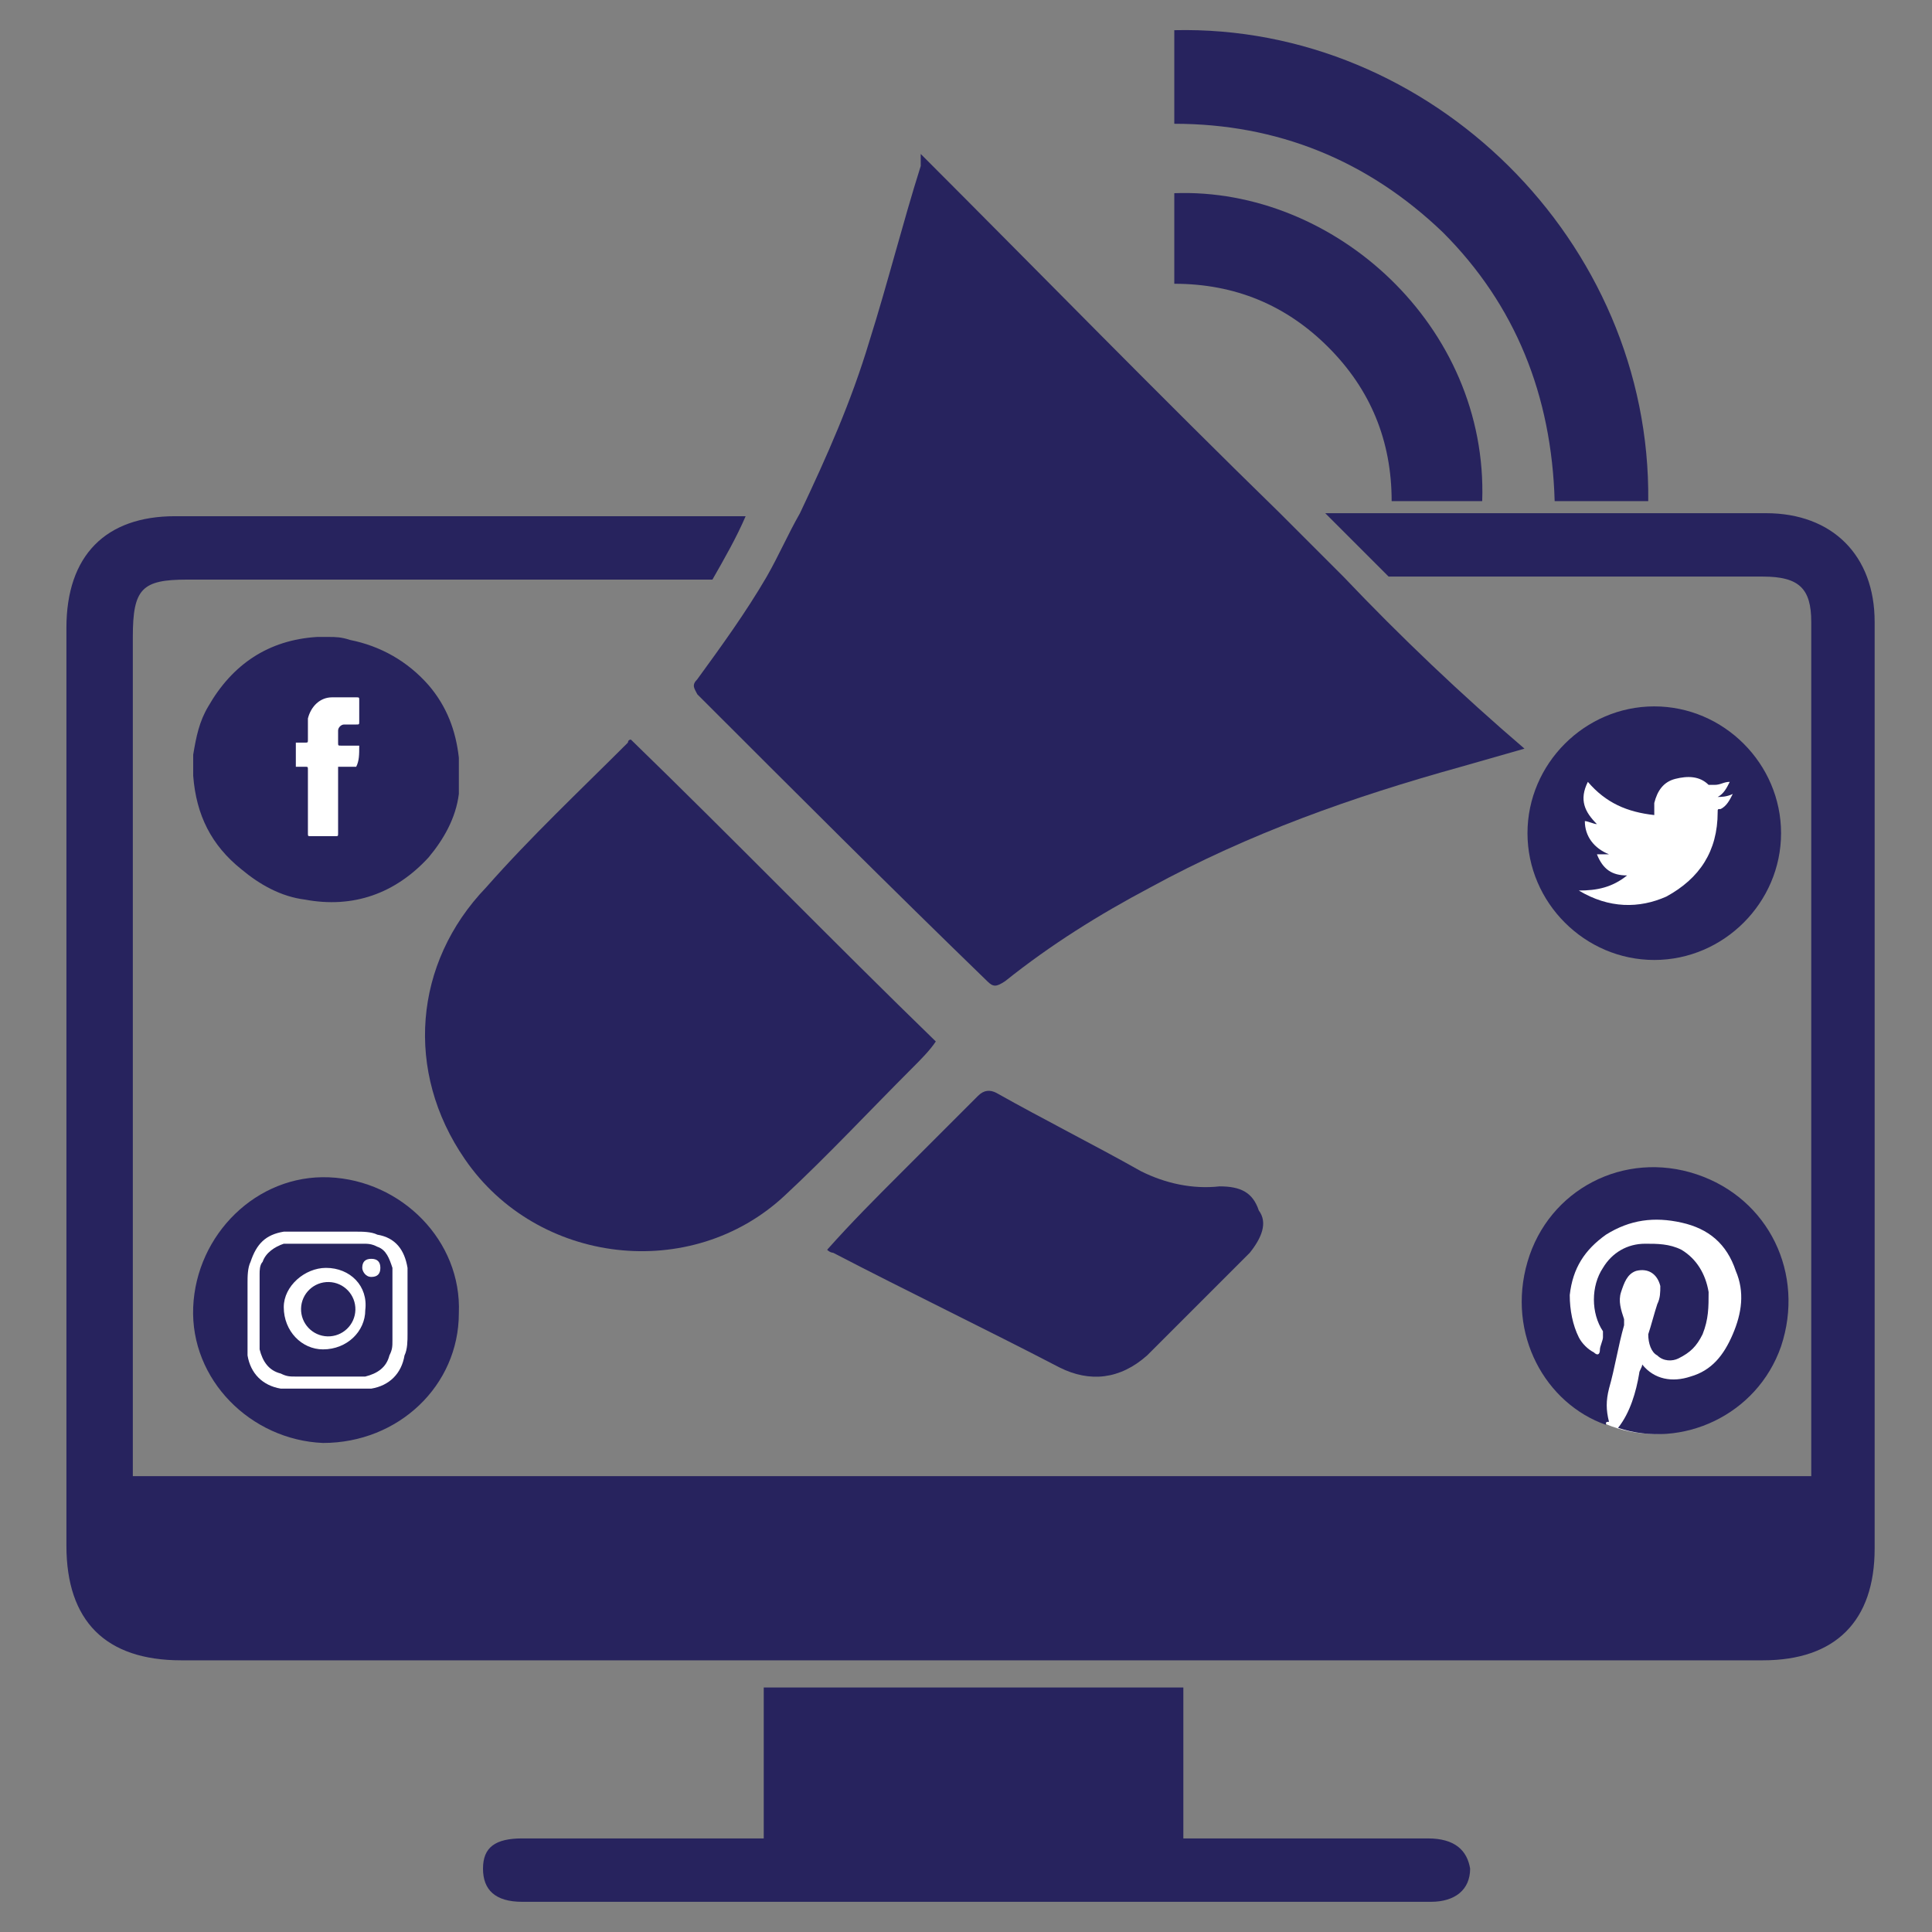
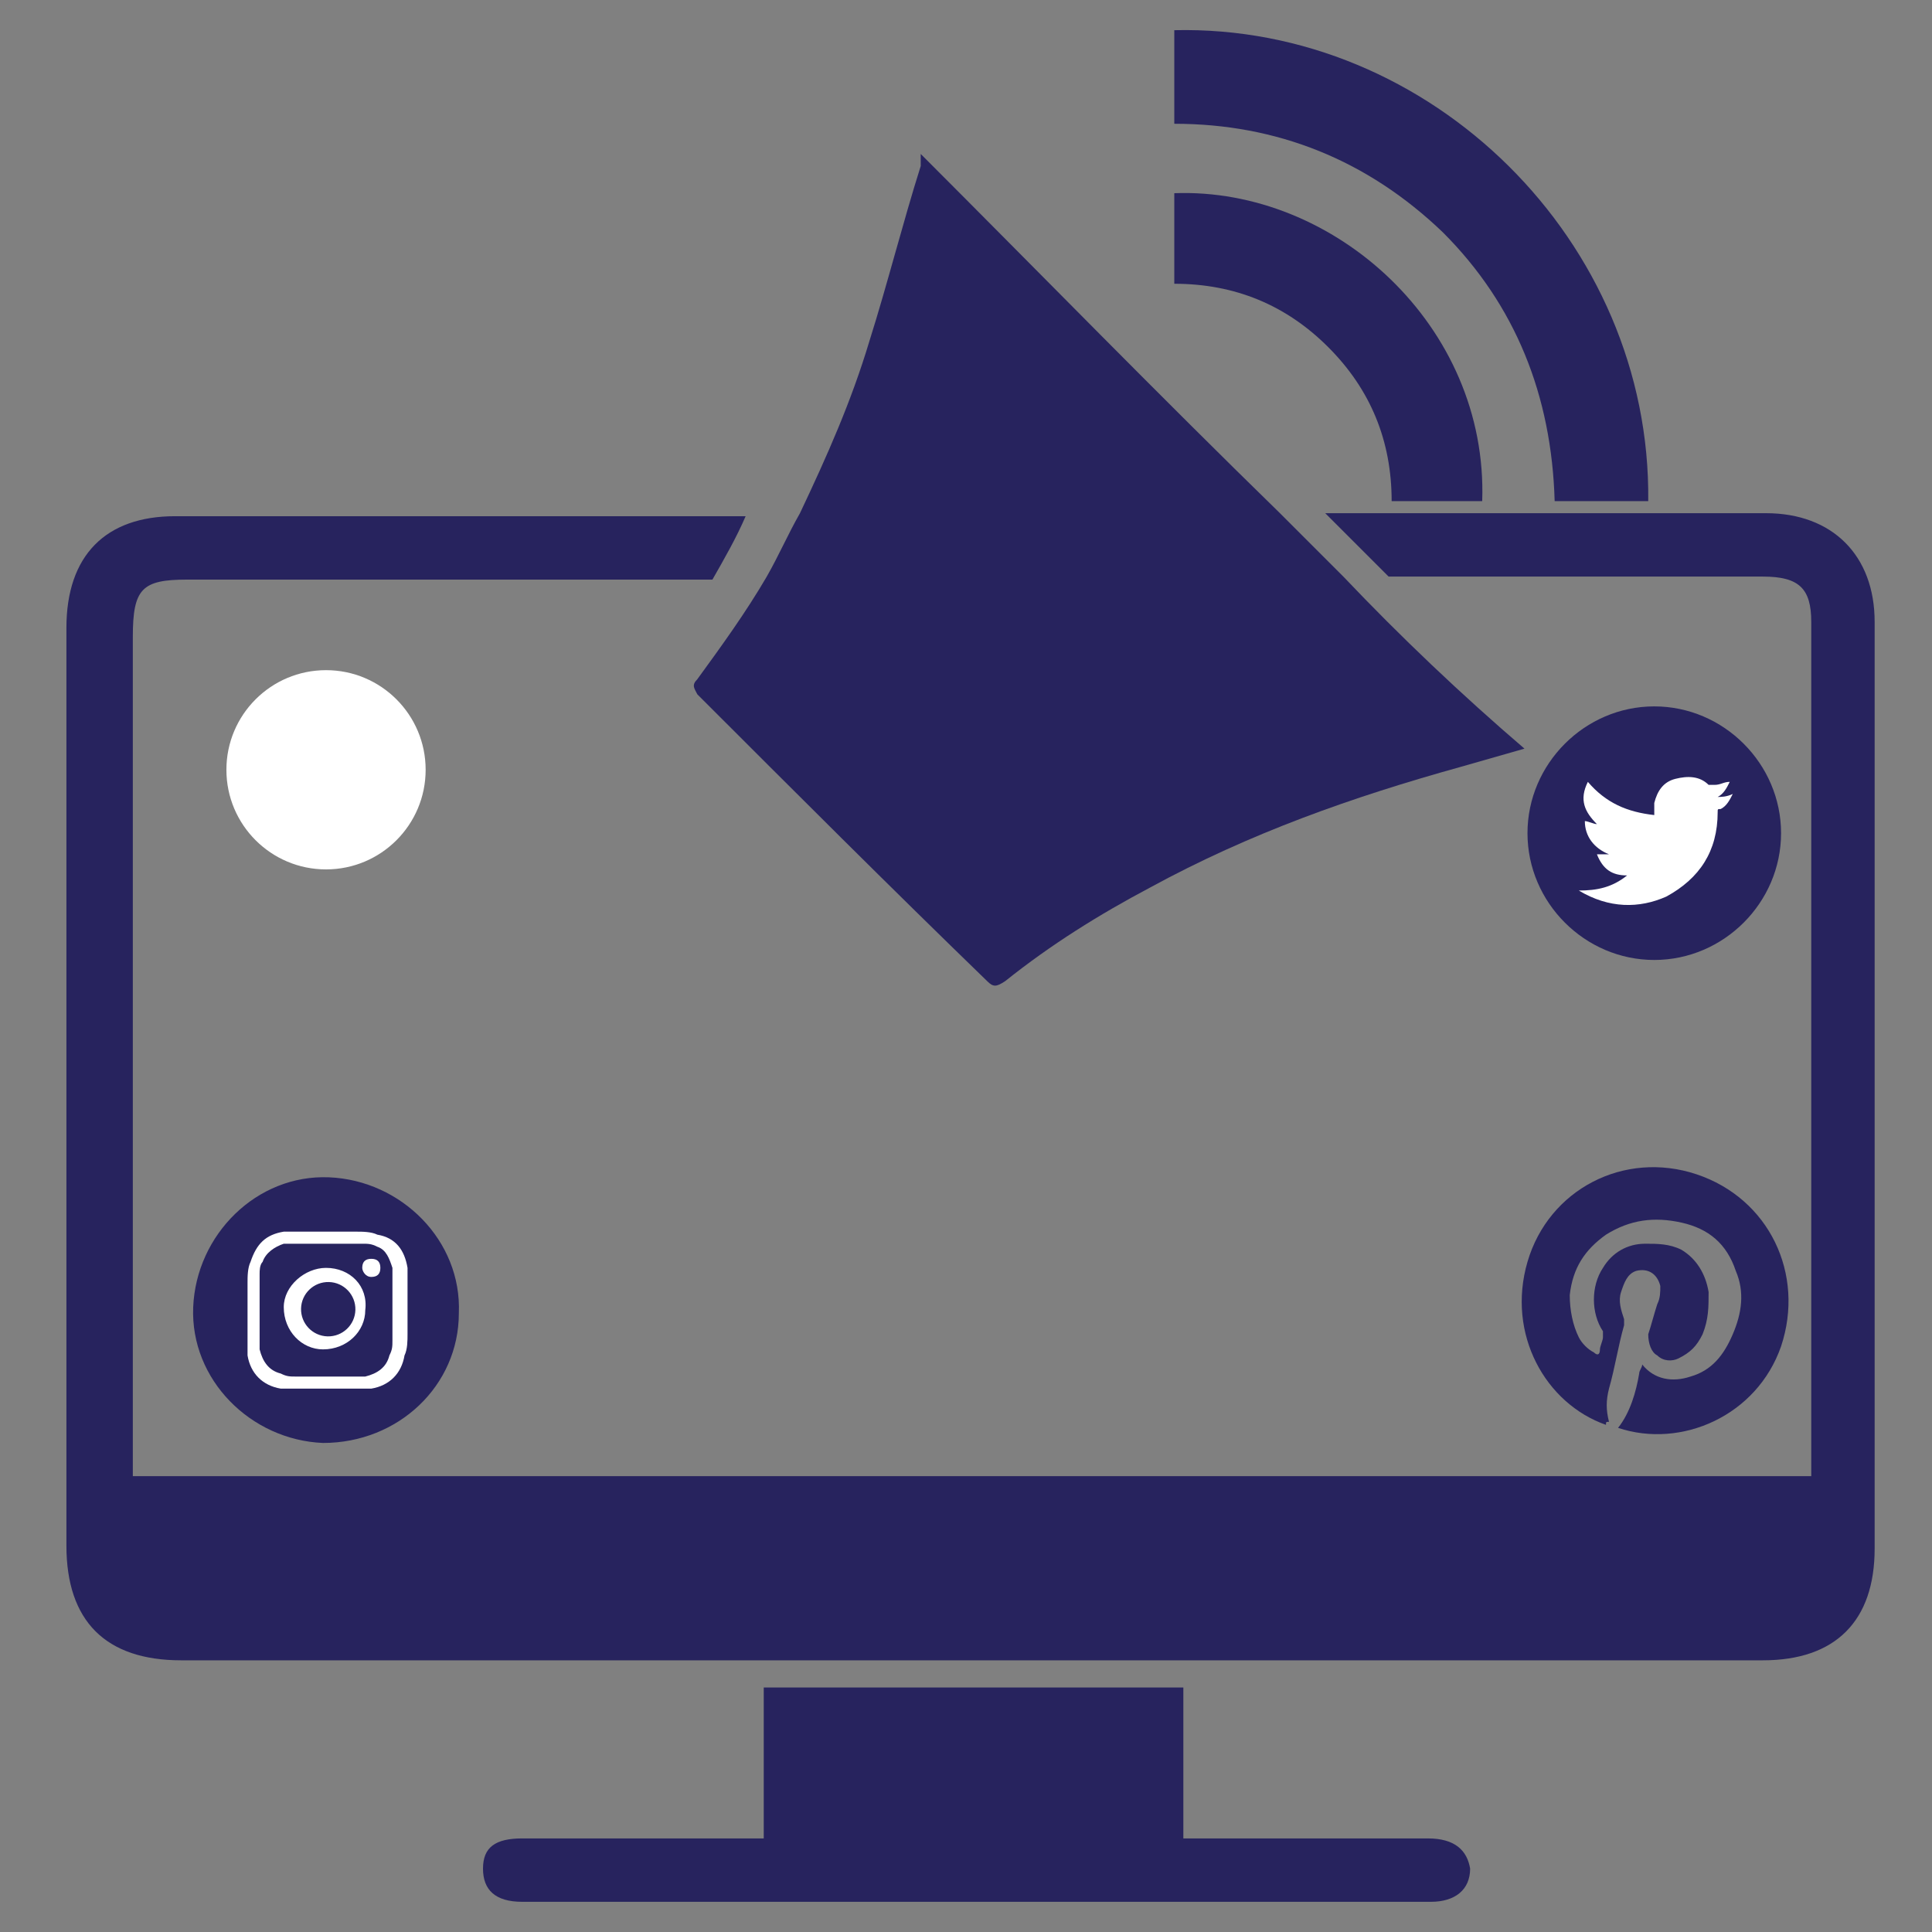
<svg xmlns="http://www.w3.org/2000/svg" id="Layer_1" x="0px" y="0px" viewBox="0 0 64 64" style="enable-background:new 0 0 64 64;" xml:space="preserve">
  <rect x="0" y="0" width="64" height="64" fill="#808080" stroke="none" />
  <style type="text/css">	.st0{fill:#27235E;}	.st1{fill:#FFFFFF;}</style>
  <path class="st0" d="M25.3,60.9c0-1.8,0-3.4,0-5c4.6,0,9.2,0,13.9,0c0,1.7,0,3.3,0,5c0.3,0,0.6,0,0.9,0c2.4,0,4.8,0,7.2,0 c0.9,0,1.3,0.4,1.4,1c0,0.7-0.5,1.1-1.3,1.1c-10,0-20,0-30.1,0c-0.9,0-1.3-0.4-1.3-1.1c0-0.7,0.4-1,1.3-1c2.4,0,4.7,0,7.1,0 C24.6,60.9,24.9,60.9,25.3,60.9z" />
  <path class="st0" d="M62.1,20.6c0-2.2-1.4-3.6-3.6-3.6c-5.4,0-9.2,0-14.6,0c0.7,0.7,1.4,1.4,2.1,2.1c4.7,0,7.7,0,12.4,0 c1.2,0,1.6,0.4,1.6,1.5c0,9.2,0,18.4,0,27.7c0,0.2,0,0.4,0,0.6c-18.5,0-37,0-55.6,0c0-0.3,0-0.6,0-0.9c0-9,0-18,0-26.9 c0-1.6,0.3-1.9,1.8-1.9c6.3,0,11.1,0,17.4,0c0.4-0.7,0.8-1.4,1.1-2.1c-6.8,0-12.1,0-18.9,0c-2.3,0-3.6,1.3-3.6,3.7 c0,10.1,0,20.3,0,30.4c0,2.5,1.3,3.8,3.8,3.8c8.7,0,17.4,0,26.2,0c8.7,0,17.4,0,26.2,0c2.4,0,3.7-1.3,3.7-3.7 C62.1,41,62.1,30.8,62.1,20.6z" />
  <path class="st0" d="M44.5,19.1c-0.7-0.7-1.4-1.4-2.1-2.1c-4-3.9-7.9-7.9-11.9-11.9c0,0.2,0,0.3,0,0.4c-0.6,1.9-1.1,3.9-1.7,5.8 c-0.6,2-1.4,3.8-2.3,5.7c-0.4,0.7-0.7,1.4-1.1,2.1c-0.7,1.2-1.5,2.3-2.3,3.4c-0.2,0.2-0.1,0.3,0,0.5c3.2,3.2,6.4,6.4,9.6,9.5 c0.2,0.2,0.3,0.2,0.6,0c1.5-1.2,3.1-2.2,4.8-3.1c3.3-1.8,6.7-3,10.3-4c0.7-0.2,1.4-0.4,2.1-0.6C48.4,23,46.4,21.1,44.5,19.1z" />
-   <path class="st0" d="M30.2,35.4c0.3-0.3,0.6-0.6,0.8-0.9c-3.4-3.3-6.7-6.7-10.1-10c-0.1,0-0.1,0.1-0.1,0.1c-1.6,1.6-3.2,3.1-4.7,4.8 c-2.4,2.5-2.7,6.1-0.7,9c2.4,3.5,7.5,4.1,10.6,1.2C27.4,38.3,28.8,36.8,30.2,35.4z" />
-   <path class="st0" d="M40.4,39.3c-0.9,0.1-1.8-0.1-2.6-0.5c-1.6-0.9-3.2-1.7-4.8-2.6c-0.2-0.1-0.4-0.1-0.6,0.1 c-0.9,0.9-1.7,1.7-2.6,2.6c-0.8,0.8-1.6,1.6-2.4,2.5c0.1,0.1,0.2,0.1,0.2,0.1c2.5,1.3,5,2.5,7.5,3.8c1,0.5,2,0.4,2.9-0.4 c1.1-1.1,2.3-2.3,3.4-3.4c0.4-0.5,0.6-1,0.3-1.4C41.5,39.5,41.1,39.3,40.4,39.3z" />
  <path class="st0" d="M47.8,7.7c2.4,2.4,3.6,5.4,3.7,8.9c1.1,0,2.1,0,3.1,0C54.7,8,47.4,0.8,38.9,1c0,1,0,2,0,3.1 C42.3,4.1,45.3,5.3,47.8,7.7z" />
  <path class="st0" d="M38.9,6.4c0,1,0,2,0,3c2,0,3.7,0.7,5.1,2.1c1.4,1.4,2.1,3.1,2.1,5.1c1,0,2,0,3,0C49.3,10.8,44.2,6.2,38.9,6.4z" />
  <g>
    <circle class="st1" cx="10.8" cy="25.5" r="3.3" />
-     <path class="st0" d="M6.4,25.6c0-0.1,0-0.1,0-0.2c0,0,0-0.1,0-0.1c0-0.1,0-0.2,0-0.3c0.1-0.6,0.2-1.1,0.5-1.6  c0.8-1.4,2-2.2,3.6-2.3c0,0,0.1,0,0.1,0c0.1,0,0.1,0,0.2,0c0,0,0.1,0,0.1,0c0.2,0,0.4,0,0.7,0.1c1,0.2,1.9,0.7,2.6,1.5  c0.6,0.7,0.9,1.5,1,2.4c0,0.4,0,0.8,0,1.2c-0.1,0.8-0.5,1.5-1,2.1c-1.1,1.2-2.5,1.7-4.1,1.4c-0.8-0.1-1.5-0.5-2.1-1  C7,28,6.5,27,6.4,25.7C6.4,25.7,6.4,25.6,6.4,25.6z M11.9,24.7c-0.2,0-0.4,0-0.6,0c-0.1,0-0.1,0-0.1-0.1c0-0.1,0-0.3,0-0.4  c0-0.1,0.1-0.2,0.2-0.2c0.1,0,0.3,0,0.4,0c0.1,0,0.1,0,0.1-0.1c0-0.2,0-0.5,0-0.7c0-0.1,0-0.1-0.1-0.1c-0.3,0-0.6,0-0.8,0  c-0.4,0-0.7,0.3-0.8,0.7c0,0.2,0,0.5,0,0.7c0,0.1,0,0.1-0.1,0.1c-0.1,0-0.2,0-0.3,0c0,0.3,0,0.6,0,0.8c0.1,0,0.2,0,0.3,0  c0.1,0,0.1,0,0.1,0.1c0,0.7,0,1.4,0,2.1c0,0.1,0,0.1,0.1,0.1c0.3,0,0.5,0,0.8,0c0.1,0,0.1,0,0.1-0.1c0-0.7,0-1.3,0-2  c0-0.1,0-0.2,0-0.2c0,0,0.2,0,0.2,0c0.1,0,0.3,0,0.4,0C11.9,25.2,11.9,25,11.9,24.7z" />
  </g>
  <g>
    <ellipse transform="matrix(2.232789e-02 -1 1 2.232789e-02 -32.775 53.192)" class="st1" cx="10.8" cy="43.4" rx="3.4" ry="3.4" />
    <g>
      <path class="st0" d="M10.7,47.8c-2.4-0.1-4.4-2.1-4.3-4.5c0.1-2.4,2.1-4.4,4.5-4.3c2.4,0.1,4.4,2.1,4.3,4.5   C15.2,45.9,13.2,47.8,10.7,47.8z M10.8,46c0.3,0,0.5,0,0.8,0c0.2,0,0.5,0,0.7,0c0.6-0.1,1-0.5,1.1-1.1c0.1-0.2,0.1-0.5,0.1-0.7   c0-0.5,0-1,0-1.5c0-0.2,0-0.5,0-0.7c-0.1-0.6-0.4-1-1-1.1c-0.2-0.1-0.5-0.1-0.7-0.1c-0.6,0-1.2,0-1.8,0c-0.2,0-0.4,0-0.6,0   c-0.6,0.1-0.9,0.4-1.1,1c-0.1,0.2-0.1,0.5-0.1,0.7c0,0.6,0,1.2,0,1.8c0,0.2,0,0.4,0,0.6c0.1,0.6,0.5,1,1.1,1.1   C9.5,46,9.7,46,10,46C10.2,46,10.5,46,10.8,46z" />
      <path class="st0" d="M8.6,43.3c0-0.4,0-0.7,0-1.1c0-0.1,0-0.3,0.1-0.4c0.1-0.3,0.4-0.5,0.7-0.6c0.2,0,0.3,0,0.5,0   c0.4,0,0.8,0,1.2,0c0.3,0,0.6,0,0.9,0c0.2,0,0.3,0,0.5,0.1c0.3,0.1,0.4,0.4,0.5,0.7c0,0.2,0,0.3,0,0.5c0,0.6,0,1.3,0,1.9   c0,0.2,0,0.3-0.1,0.5c-0.1,0.4-0.4,0.6-0.8,0.7c-0.1,0-0.3,0-0.4,0c-0.6,0-1.3,0-1.9,0c-0.2,0-0.3,0-0.5-0.1   c-0.4-0.1-0.6-0.4-0.7-0.8c0-0.2,0-0.5,0-0.7C8.6,43.8,8.6,43.5,8.6,43.3C8.6,43.3,8.6,43.3,8.6,43.3z M10.8,42   c-0.7,0-1.4,0.6-1.4,1.3c0,0.8,0.6,1.4,1.3,1.4c0.8,0,1.4-0.6,1.4-1.3C12.2,42.6,11.6,42,10.8,42z M12.3,42.3   c0.2,0,0.3-0.1,0.3-0.3c0-0.2-0.1-0.3-0.3-0.3c-0.2,0-0.3,0.1-0.3,0.3C12,42.1,12.1,42.3,12.3,42.3z" />
      <ellipse transform="matrix(2.516324e-02 -1 1 2.516324e-02 -32.799 53.077)" class="st0" cx="10.8" cy="43.4" rx="0.9" ry="0.9" />
    </g>
  </g>
  <g>
    <circle class="st1" cx="54.8" cy="27.6" r="3.6" />
    <path class="st0" d="M54.8,23.4c2.3,0,4.2,1.9,4.2,4.2c0,2.3-1.9,4.2-4.2,4.2c-2.3,0-4.2-1.9-4.2-4.2  C50.6,25.3,52.5,23.4,54.8,23.4z M52.3,29.5C52.3,29.5,52.4,29.5,52.3,29.5c1,0.6,2,0.6,2.9,0.2c1.1-0.6,1.7-1.5,1.7-2.8  c0-0.1,0-0.1,0.1-0.1c0.2-0.1,0.3-0.3,0.4-0.5c-0.2,0.1-0.4,0.1-0.5,0.1c0,0,0,0,0,0c0.2-0.1,0.3-0.3,0.4-0.5  C57.1,25.9,57,26,56.8,26c-0.1,0-0.1,0-0.2,0c-0.3-0.3-0.7-0.3-1.1-0.2c-0.4,0.1-0.6,0.4-0.7,0.8c0,0.1,0,0.3,0,0.4  c-0.9-0.1-1.6-0.4-2.2-1.1c-0.3,0.6-0.1,1,0.3,1.4c0,0,0,0,0,0c-0.1,0-0.3-0.1-0.4-0.1c0,0.5,0.3,0.9,0.8,1.1c-0.1,0-0.3,0-0.4,0  c0.2,0.5,0.5,0.7,1,0.7C53.4,29.4,52.9,29.5,52.3,29.5z" />
  </g>
  <g>
-     <circle class="st1" cx="54.8" cy="43.4" r="4.1" />
    <path class="st0" d="M53.2,47.2c-2-0.7-3.3-3-2.6-5.4c0.7-2.4,3.2-3.7,5.6-2.9c2.4,0.8,3.6,3.3,2.8,5.7c-0.8,2.3-3.3,3.4-5.4,2.7  c0,0,0,0,0,0c0.4-0.5,0.6-1.2,0.7-1.8c0-0.1,0.1-0.2,0.1-0.3c0,0,0,0,0,0c0.4,0.5,1,0.6,1.6,0.4c0.7-0.2,1.1-0.7,1.4-1.4  c0.3-0.7,0.4-1.4,0.1-2.1c-0.3-0.9-0.9-1.4-1.8-1.6c-0.9-0.2-1.7-0.1-2.5,0.4c-0.7,0.5-1.1,1.1-1.2,2c0,0.5,0.1,1,0.3,1.4  c0.1,0.2,0.3,0.4,0.5,0.5c0.1,0.1,0.2,0.1,0.2-0.1c0-0.1,0.1-0.3,0.1-0.4c0-0.1,0-0.1,0-0.2c-0.4-0.6-0.4-1.5,0-2.1  c0.3-0.5,0.8-0.8,1.4-0.8c0.4,0,0.8,0,1.2,0.2c0.5,0.3,0.8,0.8,0.9,1.4c0,0.5,0,0.9-0.2,1.4c-0.2,0.4-0.4,0.6-0.8,0.8  c-0.2,0.1-0.5,0.1-0.7-0.1c-0.2-0.1-0.3-0.4-0.3-0.7c0.1-0.3,0.2-0.7,0.3-1c0.1-0.2,0.1-0.4,0.1-0.6c-0.1-0.4-0.4-0.6-0.8-0.5  c-0.3,0.1-0.4,0.4-0.5,0.7c-0.1,0.3,0,0.6,0.1,0.9c0,0.1,0,0.1,0,0.2c-0.2,0.7-0.3,1.4-0.5,2.1c-0.1,0.4-0.1,0.7,0,1.1  C53.2,47.1,53.2,47.1,53.2,47.2z" />
  </g>
</svg>